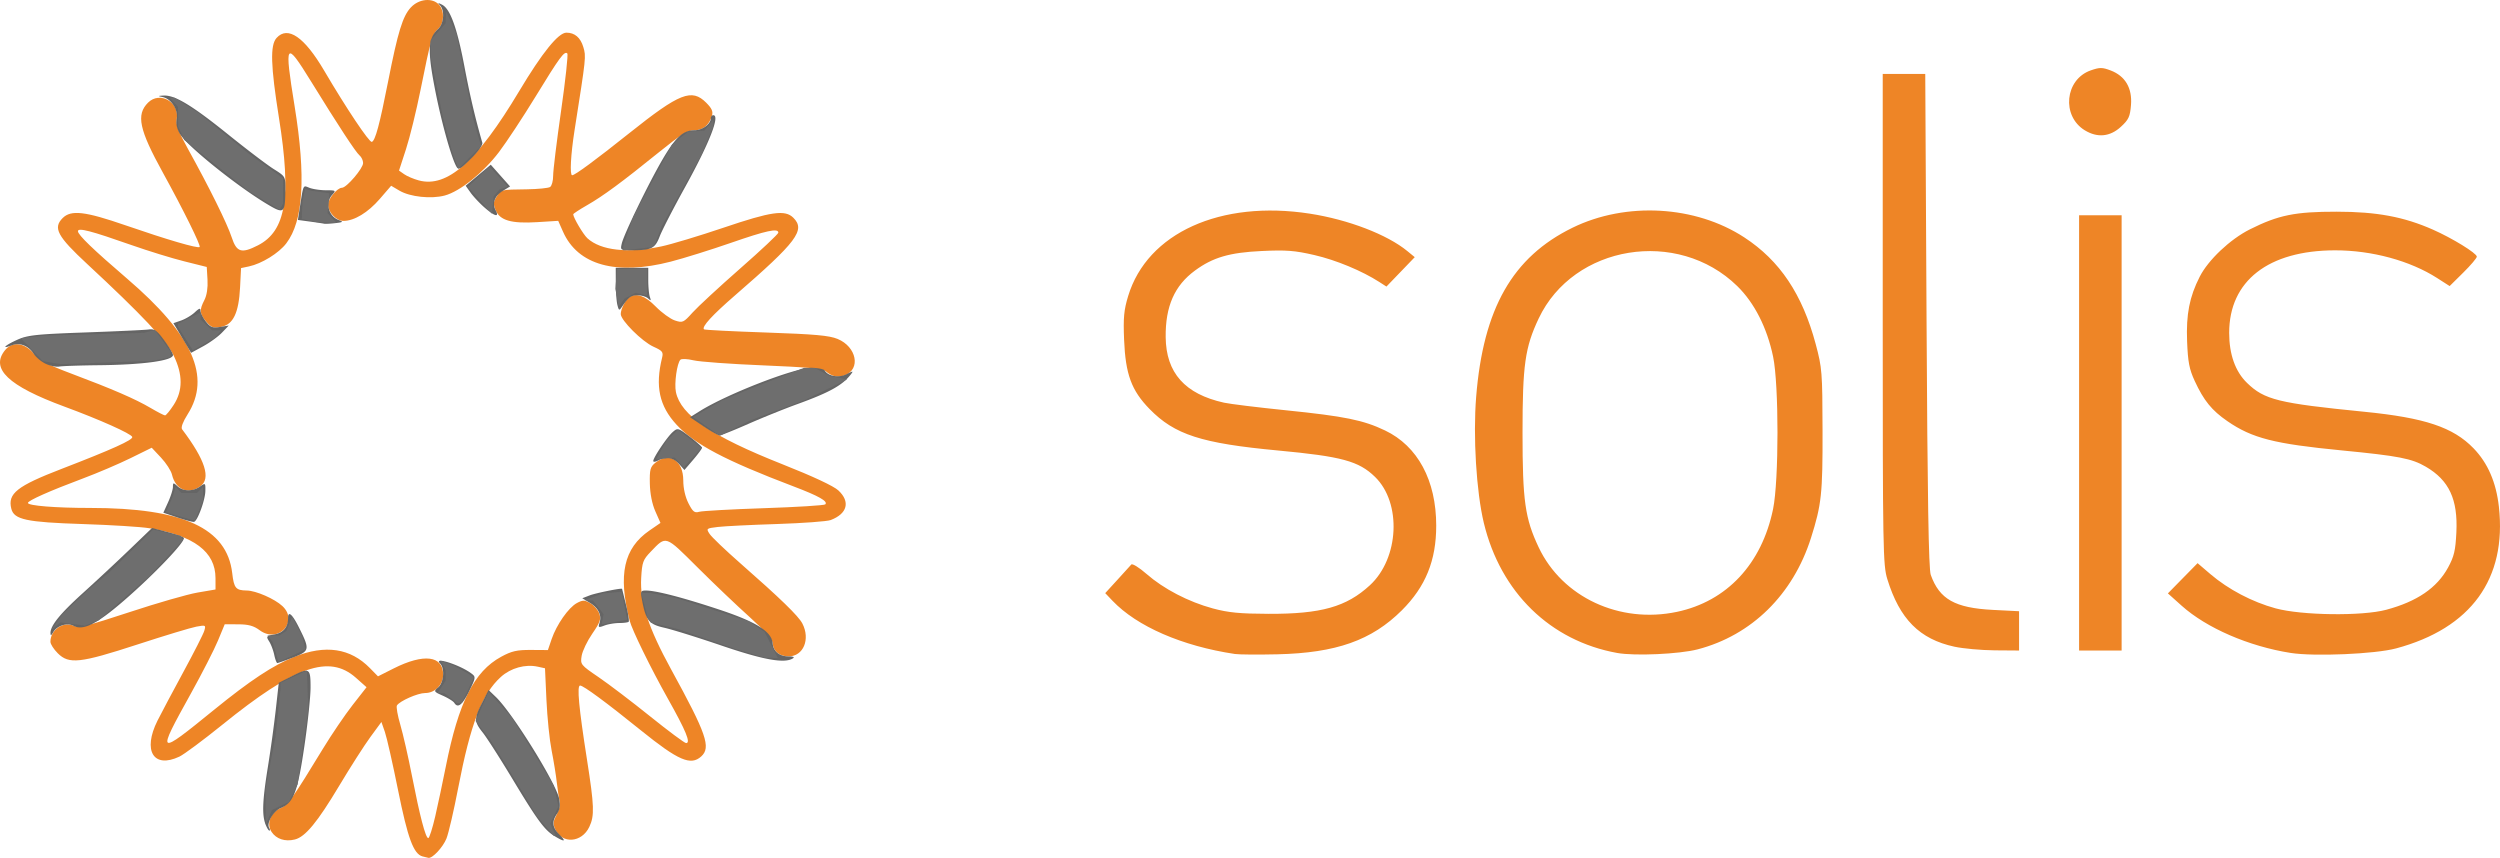
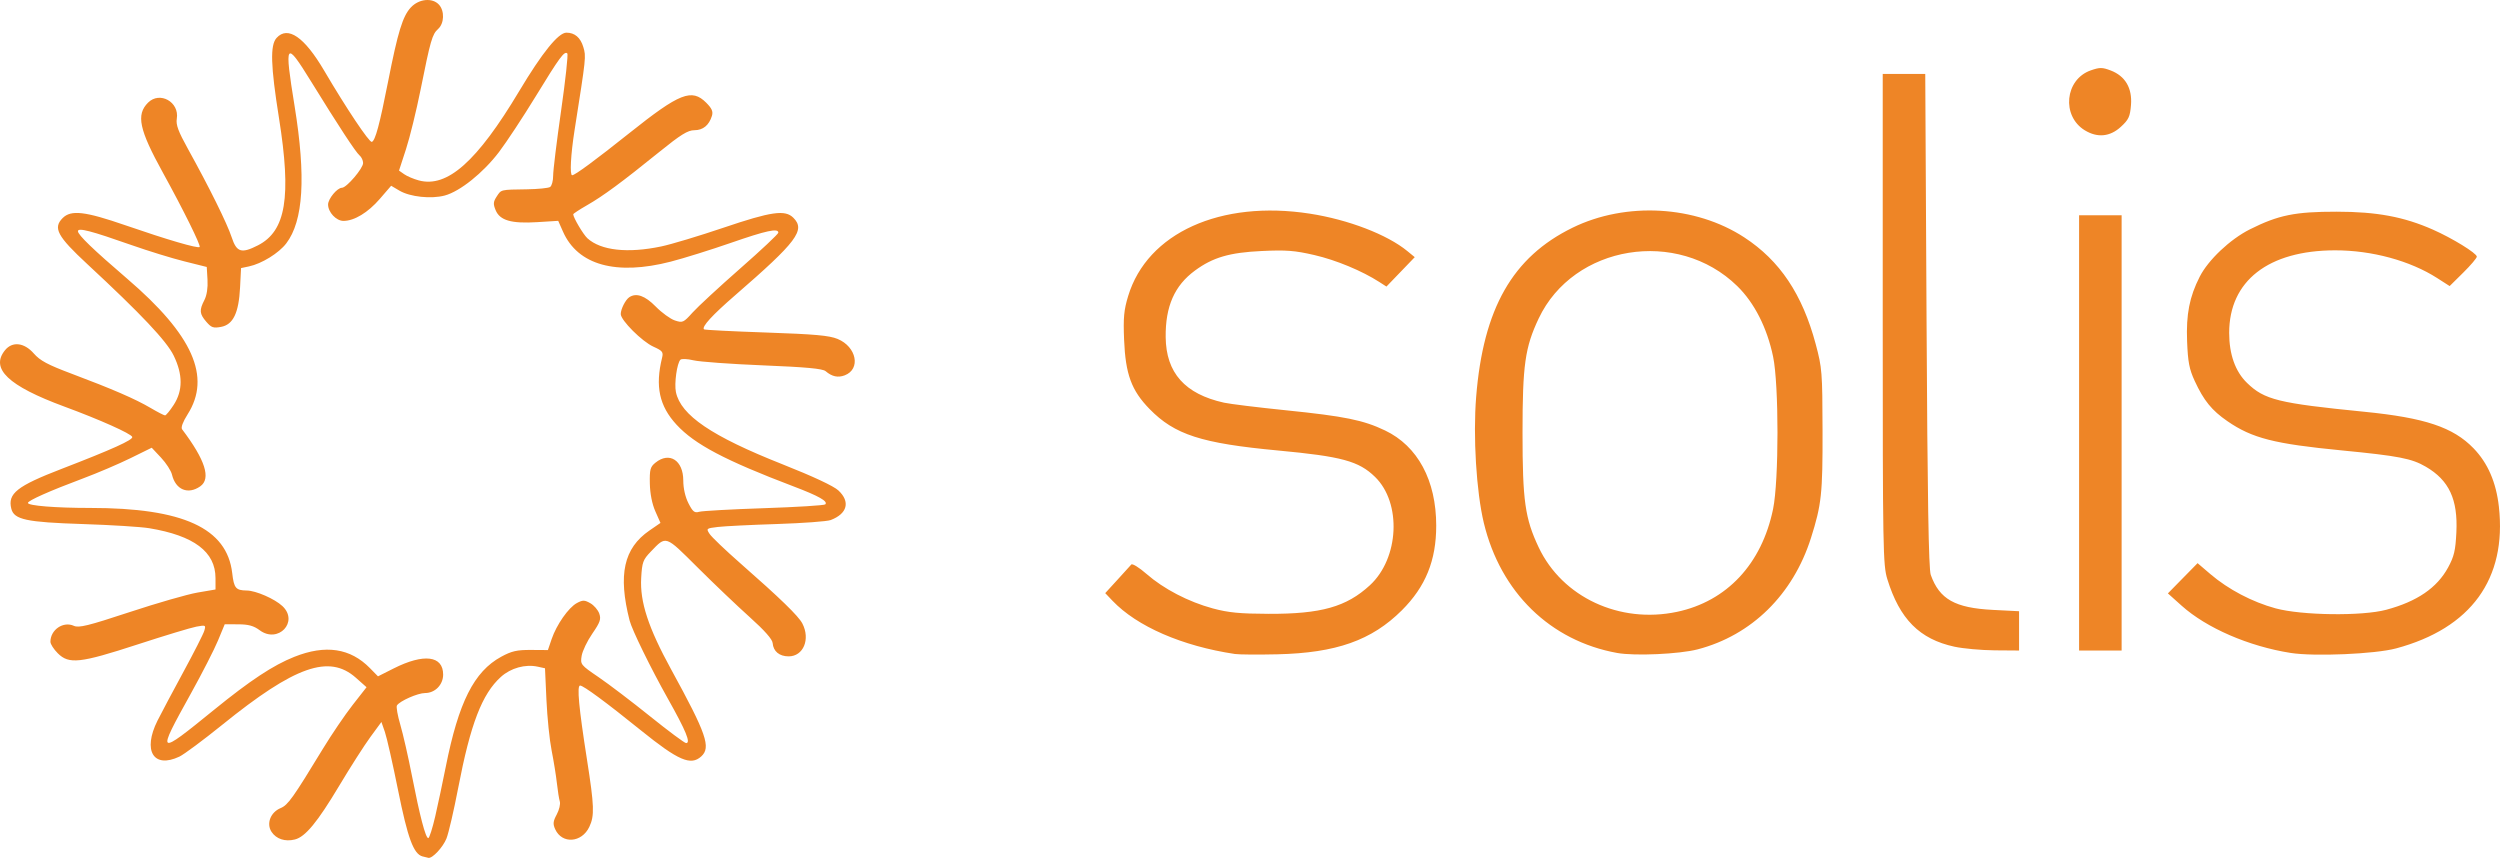
<svg xmlns="http://www.w3.org/2000/svg" xml:space="preserve" width="999.421" height="342.958" viewBox="0 0 264.43 90.741">
  <path d="M146.788 264.138c-.956-.251-1.569-1.908-2.6-7.029-.563-2.801-1.19-5.566-1.391-6.144l-.367-1.05-1.166 1.591c-.642.876-2.12 3.185-3.284 5.133-2.315 3.874-3.594 5.426-4.702 5.704-1.034.26-1.971-.048-2.47-.808-.568-.868-.109-2.068.963-2.512.771-.319 1.294-1.052 4.485-6.296.913-1.5 2.322-3.575 3.131-4.609l1.471-1.88-1.127-1c-2.83-2.512-6.442-1.241-14.129 4.97-2.006 1.62-4.048 3.137-4.538 3.37-2.744 1.302-3.913-.622-2.314-3.811.402-.8 1.636-3.122 2.743-5.16 1.107-2.037 2.098-3.987 2.202-4.334.18-.607.15-.623-.833-.442-.562.103-3.367.952-6.233 1.887-6.095 1.986-7.247 2.113-8.435.925-.425-.425-.773-.969-.773-1.208 0-1.275 1.359-2.2 2.481-1.689.523.238 1.502-.003 5.895-1.452 2.897-.956 6.127-1.886 7.177-2.066l1.91-.327-.002-1.203c-.002-2.783-2.27-4.49-7.01-5.278-.873-.145-4.028-.343-7.012-.439-5.99-.192-7.287-.47-7.576-1.62-.403-1.606.592-2.395 5.327-4.22 5.326-2.053 7.566-3.065 7.465-3.374-.112-.345-3.43-1.828-7.2-3.218-5.922-2.184-7.837-4.006-6.259-5.955.776-.959 2.03-.816 3.047.347.663.758 1.472 1.19 4.006 2.141 4.298 1.614 6.744 2.674 8.342 3.616.736.434 1.426.79 1.532.79.107 0 .518-.5.915-1.112.976-1.506.976-3.203 0-5.212-.751-1.545-3.449-4.402-9.144-9.684-3.17-2.94-3.642-3.823-2.599-4.867.884-.883 2.356-.713 6.644.769 4.408 1.523 7.663 2.475 7.844 2.294.148-.148-1.738-3.962-3.883-7.853-2.523-4.576-2.854-6.136-1.575-7.415 1.24-1.239 3.334-.067 3.041 1.701-.106.64.152 1.337 1.184 3.2 2.263 4.086 4.142 7.881 4.616 9.327.526 1.604 1.029 1.76 2.78.867 2.968-1.514 3.56-5.105 2.226-13.483-.881-5.53-.946-7.69-.253-8.457 1.187-1.31 2.937-.11 5.03 3.45 2.34 3.983 4.78 7.632 5.044 7.547.366-.12.825-1.823 1.725-6.394 1.034-5.254 1.542-6.907 2.405-7.83.857-.918 2.283-1.054 2.979-.285.602.666.555 1.973-.093 2.56-.629.568-.801 1.166-1.862 6.449-.444 2.214-1.138 5.04-1.542 6.28l-.735 2.254.549.385c.302.213.995.507 1.54.654 3.01.814 6.165-1.99 10.623-9.443 2.435-4.069 4.143-6.184 4.994-6.184.882 0 1.491.52 1.79 1.526.299 1.01.301.99-.928 8.793-.405 2.577-.522 4.762-.254 4.762.296 0 2.456-1.592 6.086-4.485 5.283-4.211 6.563-4.716 8.09-3.19.603.604.748.935.61 1.39-.306 1-.944 1.523-1.86 1.523-.693 0-1.436.461-3.73 2.316-3.94 3.186-5.923 4.646-7.629 5.622-.8.458-1.453.888-1.453.955 0 .344 1.065 2.145 1.503 2.54 1.43 1.294 4.258 1.606 7.806.86 1.065-.223 4.031-1.116 6.593-1.984 5.059-1.714 6.51-1.92 7.381-1.049 1.304 1.304.389 2.522-6.164 8.204-2.436 2.112-3.553 3.334-3.288 3.599.063.063 3.02.214 6.57.335 5.133.176 6.68.314 7.558.677 2.02.834 2.481 3.195.754 3.852-.715.272-1.345.134-2.017-.44-.312-.267-2.057-.43-6.615-.615-3.405-.139-6.716-.38-7.357-.534-.642-.156-1.266-.183-1.387-.062-.364.364-.664 2.521-.476 3.42.515 2.456 3.784 4.673 11.247 7.629 3.253 1.288 5.441 2.311 5.94 2.778 1.28 1.194.95 2.458-.817 3.13-.375.142-2.935.331-5.688.42-2.754.088-5.568.228-6.254.311-1.22.148-1.239.165-.862.74.213.325 1.666 1.713 3.23 3.086 4.246 3.726 6.166 5.59 6.579 6.386.863 1.665.106 3.475-1.453 3.475-.981 0-1.623-.534-1.689-1.404-.03-.402-.86-1.34-2.434-2.753-1.314-1.178-3.795-3.543-5.514-5.255-3.451-3.436-3.292-3.381-4.936-1.672-.836.869-.927 1.118-1.022 2.803-.142 2.52.756 5.26 3.17 9.663 3.743 6.83 4.234 8.25 3.18 9.204-1.108 1.004-2.416.438-6.376-2.757-3.69-2.978-6.085-4.743-6.436-4.743-.352 0-.137 2.311.725 7.806.776 4.947.812 5.962.25 7.145-.802 1.69-2.886 1.834-3.608.25-.256-.564-.228-.839.163-1.564.26-.485.407-1.102.324-1.372-.082-.27-.221-1.145-.309-1.946-.088-.8-.338-2.348-.555-3.44-.218-1.09-.465-3.496-.549-5.344l-.153-3.361-.762-.167c-1.321-.29-2.858.135-3.906 1.082-1.993 1.8-3.218 4.987-4.514 11.745-.456 2.373-1.014 4.779-1.24 5.345-.37.925-1.49 2.126-1.908 2.047-.09-.017-.366-.084-.615-.15zm1.338-4.251c.292-1.273.792-3.625 1.11-5.226 1.357-6.837 2.99-10.081 5.865-11.646 1.102-.6 1.664-.728 3.14-.719l1.8.012.393-1.156c.522-1.532 1.792-3.345 2.674-3.817.62-.332.8-.33 1.414.015.387.217.814.71.95 1.096.209.594.098.917-.732 2.122-.539.782-1.047 1.84-1.13 2.353-.148.91-.109.96 1.794 2.255 1.07.729 3.524 2.595 5.455 4.148 1.93 1.553 3.64 2.824 3.799 2.824.52 0-.004-1.275-1.937-4.715-1.808-3.218-3.785-7.256-4.039-8.25-1.238-4.85-.622-7.647 2.097-9.518l1.169-.804-.545-1.232c-.344-.778-.557-1.857-.58-2.931-.03-1.491.043-1.763.59-2.207 1.477-1.196 2.947-.255 2.947 1.886 0 .827.209 1.742.548 2.407.457.895.644 1.045 1.125.9.317-.095 3.406-.267 6.864-.382 3.459-.115 6.376-.297 6.482-.403.319-.32-.681-.886-3.359-1.902-7.238-2.75-10.456-4.447-12.374-6.528-1.826-1.981-2.273-4.055-1.527-7.083.148-.599.04-.735-.915-1.166-1.205-.543-3.458-2.794-3.458-3.454 0-.52.502-1.51.9-1.776.741-.495 1.668-.17 2.8.985.641.653 1.553 1.315 2.026 1.47.82.271.91.23 1.867-.834.553-.615 2.821-2.712 5.04-4.66 2.22-1.947 4.036-3.654 4.036-3.792 0-.498-1.262-.227-5.029 1.082-2.11.733-4.966 1.625-6.349 1.982-5.784 1.494-9.833.368-11.398-3.17l-.507-1.145-2.206.138c-2.746.171-3.963-.177-4.413-1.264-.271-.654-.253-.888.11-1.444.494-.753.373-.724 3.201-.765 1.164-.017 2.265-.127 2.447-.244.182-.118.328-.654.325-1.191-.003-.537.374-3.625.839-6.863.464-3.238.761-5.969.66-6.07-.301-.301-.81.39-3.351 4.548-1.334 2.183-3.08 4.83-3.88 5.884-1.669 2.194-4.116 4.156-5.725 4.591-1.434.388-3.678.15-4.795-.51l-.883-.52-1.2 1.39c-1.252 1.449-2.704 2.328-3.845 2.328-.765 0-1.626-.918-1.626-1.732 0-.606.967-1.774 1.47-1.774.484 0 2.234-2.048 2.234-2.614 0-.273-.17-.636-.377-.808-.4-.333-2.205-3.085-5.116-7.803-2.728-4.422-2.859-4.23-1.753 2.592 1.215 7.493.932 12.142-.882 14.518-.79 1.035-2.601 2.152-3.95 2.436l-.832.176-.103 2.036c-.137 2.712-.729 3.943-2.01 4.183-.816.153-1.03.079-1.56-.537-.724-.84-.758-1.229-.205-2.298.257-.497.38-1.299.33-2.148l-.079-1.354-2.38-.596c-1.31-.327-3.81-1.098-5.557-1.712-4.346-1.528-5.689-1.875-5.689-1.473 0 .384 1.616 1.942 5.217 5.03 6.934 5.947 8.903 10.368 6.384 14.339-.505.796-.726 1.395-.584 1.582 2.453 3.242 3.082 5.219 1.92 6.033-1.298.908-2.607.364-2.99-1.242-.098-.412-.62-1.22-1.16-1.796l-.982-1.046-2.248 1.106c-1.237.608-3.5 1.574-5.028 2.145-3.505 1.312-5.82 2.341-5.82 2.587 0 .296 2.916.531 6.594.531 9.817 0 14.466 2.135 15.016 6.894.184 1.594.378 1.825 1.54 1.84.963.011 2.956.882 3.771 1.647 1.767 1.66-.453 4.007-2.411 2.551-.626-.465-1.182-.619-2.261-.623l-1.431-.006-.712 1.72c-.391.946-1.683 3.471-2.871 5.612-3.671 6.617-3.618 6.654 2.451 1.72 3.844-3.124 6.254-4.715 8.489-5.605 3.308-1.317 5.933-.923 8.013 1.205l.84.858 1.66-.837c3.188-1.608 5.232-1.354 5.232.65 0 1.077-.858 1.953-1.912 1.953-.775 0-2.686.844-2.977 1.314-.09.145.074 1.07.363 2.055.289.985.839 3.398 1.222 5.362.835 4.273 1.447 6.615 1.73 6.615.114 0 .447-1.042.74-2.315zm84.575-17.164c-5.582-.838-10.351-2.912-12.941-5.628l-.77-.808 1.277-1.396c.702-.768 1.368-1.502 1.48-1.63.112-.129.834.317 1.604.99 1.818 1.591 4.44 2.955 7.022 3.654 1.638.443 2.855.561 5.9.572 5.551.02 8.232-.737 10.712-3.023 3.098-2.855 3.374-8.71.54-11.464-1.72-1.672-3.516-2.16-10.259-2.79-8.112-.758-10.932-1.67-13.591-4.393-1.91-1.957-2.538-3.664-2.689-7.313-.096-2.343-.022-3.146.432-4.64 2.023-6.66 9.772-10.17 19.22-8.704 4.065.63 8.183 2.212 10.308 3.958l.783.643-1.497 1.555-1.498 1.555-.74-.477c-1.84-1.185-4.587-2.326-6.876-2.855-2.09-.483-2.99-.552-5.586-.429-3.404.161-5.158.676-7.054 2.07-2.162 1.59-3.128 3.787-3.094 7.038.04 3.778 2.032 6.017 6.168 6.933.632.14 3.58.502 6.552.805 6.208.633 8.176 1.033 10.479 2.132 3.465 1.654 5.417 5.284 5.417 10.074 0 3.681-1.124 6.45-3.634 8.95-3.192 3.182-6.951 4.51-13.167 4.655-2.037.047-4.061.032-4.498-.034zm40.445-.106c-7.078-1.278-12.344-6.41-14.11-13.752-.794-3.308-1.15-9.14-.812-13.34.751-9.35 3.85-14.788 10.196-17.89 5.654-2.766 12.993-2.352 18.162 1.023 3.765 2.458 6.146 6.014 7.557 11.289.673 2.516.708 2.963.723 9.128.017 6.7-.107 7.852-1.224 11.377-1.9 5.993-6.276 10.295-11.989 11.783-1.937.504-6.651.716-8.503.382zm6.325-4.352c5.27-1.116 8.96-5.063 10.157-10.863.622-3.012.625-13.152.005-16.125-.638-3.059-1.978-5.697-3.795-7.47-6.307-6.158-17.317-4.36-21.001 3.43-1.446 3.056-1.708 4.917-1.708 12.103 0 7.185.262 9.046 1.708 12.103 2.497 5.279 8.566 8.108 14.635 6.822zm64.907 4.348c-4.427-.697-8.891-2.63-11.532-4.995l-1.455-1.303 1.57-1.6 1.57-1.598 1.355 1.158c1.896 1.62 4.44 2.955 6.902 3.624 2.765.75 9.142.833 11.687.151 3.265-.875 5.376-2.315 6.55-4.47.639-1.173.786-1.796.879-3.732.167-3.48-.769-5.491-3.223-6.927-1.5-.877-2.872-1.143-8.902-1.73-7.146-.694-9.478-1.29-12.095-3.093-1.654-1.139-2.495-2.174-3.456-4.252-.575-1.245-.72-2-.806-4.196-.111-2.847.252-4.708 1.333-6.827.913-1.789 3.22-3.967 5.312-5.015 3.017-1.512 4.78-1.87 9.183-1.866 4.231.004 7.09.536 10.167 1.894 2.053.906 4.65 2.503 4.65 2.859 0 .15-.647.913-1.437 1.693l-1.438 1.42-1.309-.84c-2.873-1.844-6.929-2.946-10.82-2.94-7.053.013-11.19 3.24-11.19 8.728 0 2.277.646 4.091 1.887 5.295 1.842 1.788 3.313 2.15 12.4 3.052 6.414.637 9.4 1.635 11.563 3.868 1.503 1.552 2.392 3.601 2.678 6.18.849 7.625-2.947 12.855-10.874 14.983-2.226.598-8.644.873-11.15.479zm-35.565-.66c-3.69-.801-5.794-2.919-7.098-7.143-.459-1.489-.487-3.07-.487-27.509v-25.93h4.498l.137 26.062c.098 18.821.222 26.3.444 26.92.923 2.58 2.56 3.502 6.574 3.707l2.767.141v4.157l-2.58-.02c-1.419-.012-3.334-.185-4.255-.385zm13.185-22.613v-23.02h4.498v46.038h-4.498zm.608-32.004c-2.492-1.52-2.11-5.389.627-6.342.945-.33 1.217-.328 2.104.009 1.542.587 2.293 1.863 2.15 3.653-.1 1.24-.246 1.552-1.079 2.315-1.143 1.048-2.473 1.175-3.802.364z" style="fill:#ee8526" transform="translate(-102.088 -173.55)" />
-   <path d="M160.732 261.98c-1.062-.648-1.801-1.657-4.515-6.162-1.26-2.091-2.635-4.236-3.054-4.766-.935-1.182-.942-1.478-.082-3.177l.682-1.344.777.745c1.748 1.674 6.392 9.153 6.699 10.787.13.689.063 1.14-.227 1.556-.579.825-.51 1.448.24 2.198.77.771.577.831-.52.162zm-30.564-1.25c-.381-1.004-.317-2.526.256-6.069a148.3 148.3 0 0 0 .832-6.034l.318-2.859 1.276-.646c1.972-1 2.088-.937 2.087 1.139 0 .982-.297 3.794-.66 6.249-.714 4.842-1.137 5.947-2.494 6.509-.789.326-1.53 1.608-1.221 2.109.095.154.104.28.019.28-.085 0-.27-.305-.413-.678zm19.966-12.843c-.1-.16-.636-.496-1.194-.746-.986-.441-.999-.465-.496-.896.584-.5.703-2.006.199-2.51-.782-.782 2.115.142 3.317 1.058.467.355.456.43-.254 1.878-.714 1.457-1.194 1.828-1.572 1.216zm-19.038-5.066c-.099-.473-.34-1.115-.538-1.428-.338-.534-.305-.578.552-.739.948-.178 1.446-.774 1.446-1.733 0-.808.443-.422 1.158 1.009 1.167 2.334 1.138 2.48-.607 3.156-.845.327-1.603.595-1.684.595-.081 0-.228-.387-.327-.86zm47.313-.985c-2.503-.853-5.227-1.702-6.054-1.887-1.63-.365-1.958-.773-2.365-2.948-.173-.92-.14-.992.438-.989 1.075.007 3.922.75 7.769 2.026 3.9 1.295 5.525 2.327 5.619 3.569.062.828.716 1.369 1.655 1.369.525 0 .695.077.475.216-.876.556-3.095.157-7.537-1.356zm-70.98-1.33c-.013-.78 1.02-2.053 3.453-4.25a260.42 260.42 0 0 0 4.878-4.546l2.407-2.314 1.572.41c.865.225 1.667.504 1.783.62.294.292-3.064 3.826-6.305 6.636-2.887 2.503-4.336 3.228-5.359 2.68-.667-.356-1.737-.016-2.143.683-.213.366-.28.385-.285.081zm58.068-1.058c.259-.816-.099-1.575-1-2.123l-.82-.498.778-.3c.662-.255 3.408-.808 3.43-.69l.42 1.692c.226.91.352 1.713.279 1.786-.073.073-.522.133-.997.133-.476 0-1.179.12-1.562.265-.628.239-.68.213-.528-.265zm-44.63-11.16-1.503-.507.505-1.112c.278-.611.507-1.339.51-1.616.006-.471.038-.476.49-.066.608.55 1.604.561 2.368.026.573-.4.588-.389.573.463-.016.973-.839 3.208-1.205 3.275-.13.024-.911-.184-1.738-.463zm53.044-5.664c-.607-.681-1.383-.81-2.214-.365-.281.151-.512.174-.512.052 0-.358 1.46-2.532 2.051-3.055.531-.47.574-.458 1.826.498.706.538 1.283 1.058 1.283 1.155 0 .097-.42.666-.932 1.265l-.933 1.09zm2.588-3.98-1.427-.961 1.033-.647c2.897-1.814 10.012-4.576 11.789-4.576.688 0 1.33.127 1.425.281.377.61 1.482.799 2.295.393.74-.37.768-.366.434.061-.878 1.12-2.258 1.881-5.624 3.1-1.324.479-3.653 1.42-5.177 2.09-1.524.67-2.895 1.22-3.046 1.22-.152 0-.918-.433-1.702-.962zm-69.534-6.594c-.468-.208-1.055-.688-1.303-1.067-.576-.88-1.484-1.23-2.342-.904-1.162.442-.709-.009.595-.591 1.1-.492 1.998-.588 7.21-.775 3.274-.117 6.282-.258 6.685-.313.617-.085.875.096 1.653 1.155.507.691.922 1.387.922 1.547 0 .595-3.146 1.03-7.805 1.078-2.037.022-3.942.086-4.233.144-.291.057-.913-.066-1.382-.274zm14.4-2.747-.935-1.569.826-.288c.455-.158 1.1-.544 1.433-.858.476-.447.607-.482.607-.163 0 .225.256.734.57 1.133.485.616.709.703 1.495.575l.925-.15-.72.752c-.397.413-1.294 1.064-1.994 1.445l-1.273.692zm46.029-3.484c-.094-.35-.172-1.379-.174-2.288l-.004-1.654h3.44v1.301c0 .716.077 1.52.171 1.786.14.397.107.425-.185.154-.196-.182-.685-.33-1.087-.33-.72 0-.959.169-1.645 1.163-.333.481-.354.476-.517-.132zm.463-6.522c.23-.988 2.827-6.344 4.298-8.864 1.38-2.36 2.194-3.108 3.39-3.108.84 0 1.726-.657 1.726-1.278 0-.17.119-.31.264-.31.745 0-.415 2.954-2.99 7.613-1.229 2.222-2.433 4.561-2.676 5.198-.489 1.28-.857 1.468-2.895 1.473-1.268.004-1.283-.007-1.117-.724zm-31.502-2.086c-.125-.03-.796-.132-1.492-.225l-1.266-.171.141-.909c.464-2.99.364-2.763 1.094-2.485.368.14 1.156.254 1.751.254 1.032 0 1.062.023.644.484-.766.846-.393 2.264.703 2.67.5.185.45.227-.386.325-.528.062-1.063.087-1.189.057zm16.976-1.715c-.516-.453-1.175-1.157-1.464-1.562l-.526-.738 1.328-1.112 1.328-1.112 1.02 1.15 1.02 1.15-.736.448c-.882.536-1.184 1.325-.79 2.062.428.798-.087.674-1.18-.286zm-23.03-.379c-3.198-1.924-8.347-6.062-9.15-7.355-.352-.566-.472-1.097-.373-1.653.171-.965-.594-2.123-1.522-2.302-.494-.095-.47-.12.146-.15 1.181-.058 2.989 1.033 6.804 4.105 1.965 1.583 4.137 3.233 4.828 3.667 1.256.79 1.257.791 1.239 2.246-.031 2.47-.136 2.546-1.971 1.442zm20.038-3.99c-.586-1.11-1.634-4.944-2.288-8.371-.757-3.964-.681-5.186.38-6.146.6-.543.713-1.95.199-2.494-.273-.288-.232-.299.227-.063.853.438 1.58 2.456 2.353 6.528.585 3.082 1.136 5.43 1.894 8.067.066.227-.447.949-1.195 1.684-1.19 1.17-1.333 1.243-1.57.794z" style="fill:#656565" transform="translate(-102.088 -173.55)" />
-   <path d="M160.75 261.938h-.107l-.893-1.044-.893-1.043-.996-1.669-.996-1.668-.314-.515-.315-.515-1.16-1.867-1.16-1.866-.764-.971-.764-.972.69-1.542.69-1.542 1.234 1.369 1.234 1.37 2.211 3.591 2.211 3.592.247 1.1.247 1.099-.435.917-.435.917.287.63.286.628zm-30.227-1.95-.324.759-.012-1.905-.012-1.905.525-2.725.525-2.726.264-2.513.264-2.514.005-.343.005-.342 1.39-.645 1.389-.644.078 2.032.078 2.032-.566 3.982-.566 3.983-.46.926-.46.926-.9.432-.899.432zm20.157-12.09-.264.005-.662-.518-.661-.517-.361-.006-.362-.006.428-.652.427-.652v-1.112l-.272-.508-.272-.508.67.255.671.255.726.393.726.393.365.245.365.245-.63 1.341-.63 1.342zm-17.71-4.988-1.423.657-.316-1.067-.317-1.068-.27-.33-.27-.331.628-.004.628-.004.374-.237.374-.236.31-.752.311-.751.535 1.058.535 1.058.161.675.162.675zm50.69.222-.7-.02-1.588-.478-1.588-.477-3.042-1.052-3.043-1.052-1.39-.33-1.39-.328-.161-.262-.162-.261-.343-1.3-.343-1.3h.985l1.402.28 1.402.278 3.797 1.22 3.796 1.222.834.56.833.56.7 1.38.7 1.38zm-75.632-3.387-.454.364.564-.793.565-.794 1.41-1.34 1.409-1.34 1.058-.872 1.059-.872 2.312-2.262 2.312-2.263 1.454.325 1.453.325.134.218.135.217-1.756 1.897-1.757 1.896-2.714 2.363-2.715 2.364-.716.272-.717.273-1.29-.172-1.291-.17zm59.048-.407-1.349.247.103-.538.102-.537-.567-.722-.568-.721-.444-.019-.444-.019.963-.354.963-.354.998-.09.998-.09.297 1.475.297 1.475zm-44.537-10.769-.17-.03-1.368-.4-1.37-.399.358-.827.358-.827.16-.507.16-.507.31.309.308.309h1.64l.318-.318.317-.317v1.418l-.425 1.063-.426 1.064zm52.805-6.613-.942 1.043-.479-.529-.478-.529-.98.094-.98.093.56-.996.56-.997.6-.563.599-.563 1.138.878 1.138.878.103.074.104.074zm2.898-2.352h-.07l-1.392-.974-1.39-.973 1.535-.874 1.536-.874 1.588-.658 1.587-.657 2.74-1.067 2.74-1.067.568.002.567.002.794.433.794.433.926.175.926.176-2.25 1.093-2.248 1.093-2.871 1.072-2.87 1.071-1.57.798-1.569.797zm-64.912-7.713-4.807.173-.954-.158-.955-.158-1.164-1.215-1.164-1.215 1.37-.137 1.368-.138 5.16-.145 5.159-.145.557-.152.557-.151.832 1.131.832 1.132v.62l-.992.192-.993.193zm10.324-1.964-1.178.659-.78-1.231-.781-1.232v-.327l.992-.505.992-.505.198-.095.199-.096v.746l.612.575.613.576h.956l-.322.388-.322.389zm44.182-4.372-.307.416-.176-.934-.175-.934.086-1.047.085-1.047 1.588-.039 1.587-.039v2.879l-.6-.15-.601-.15-.59.314-.59.314zm1.696-5.694-1.522.169v-.451l.538-1.563.537-1.563 2.042-3.808 2.043-3.809.853-.684.854-.685.854-.043.854-.043.475-.586.475-.587-.006.36-.006.36-.601 1.455-.602 1.455-2.128 3.837-2.127 3.836-.35.926-.35.926-.155.165-.156.165zm-32.9-2.778-1.033-.031-.794-.17-.794-.17.036-.923.036-.923.133-.662.132-.661.361.094.36.095.931.13.93.13-.099 1.046-.1 1.045.467.516.467.516zm17.576-1.836-.088.908-1.272-1.418-1.273-1.418 1.14-1.079 1.14-1.079.965 1.059.964 1.058-.444.169-.445.169-.3.361-.3.362zm-22.383.18-.195.298-1.643-1.003-1.643-1.002-2.275-1.808-2.276-1.809-1.108-.875-1.109-.876-.319-.712-.319-.712-.011-1.037-.012-1.038-.438-.484-.438-.484h.507l1.269.805 1.269.804 2.696 2.186 2.696 2.185 1.776 1.267 1.775 1.267-.004 1.365-.004 1.366zm19.946-5.23-1.198 1.197-.296-.778-.296-.777-.504-1.853-.504-1.852-.668-3.306-.668-3.307v-1.703l.794-.904.794-.904.022-.626.023-.627.546 1.19.546 1.192.888 4.497.887 4.498.416 1.432.416 1.432z" style="fill:#6e6e6e;fill-opacity:1" transform="translate(-102.088 -173.55)" />
</svg>